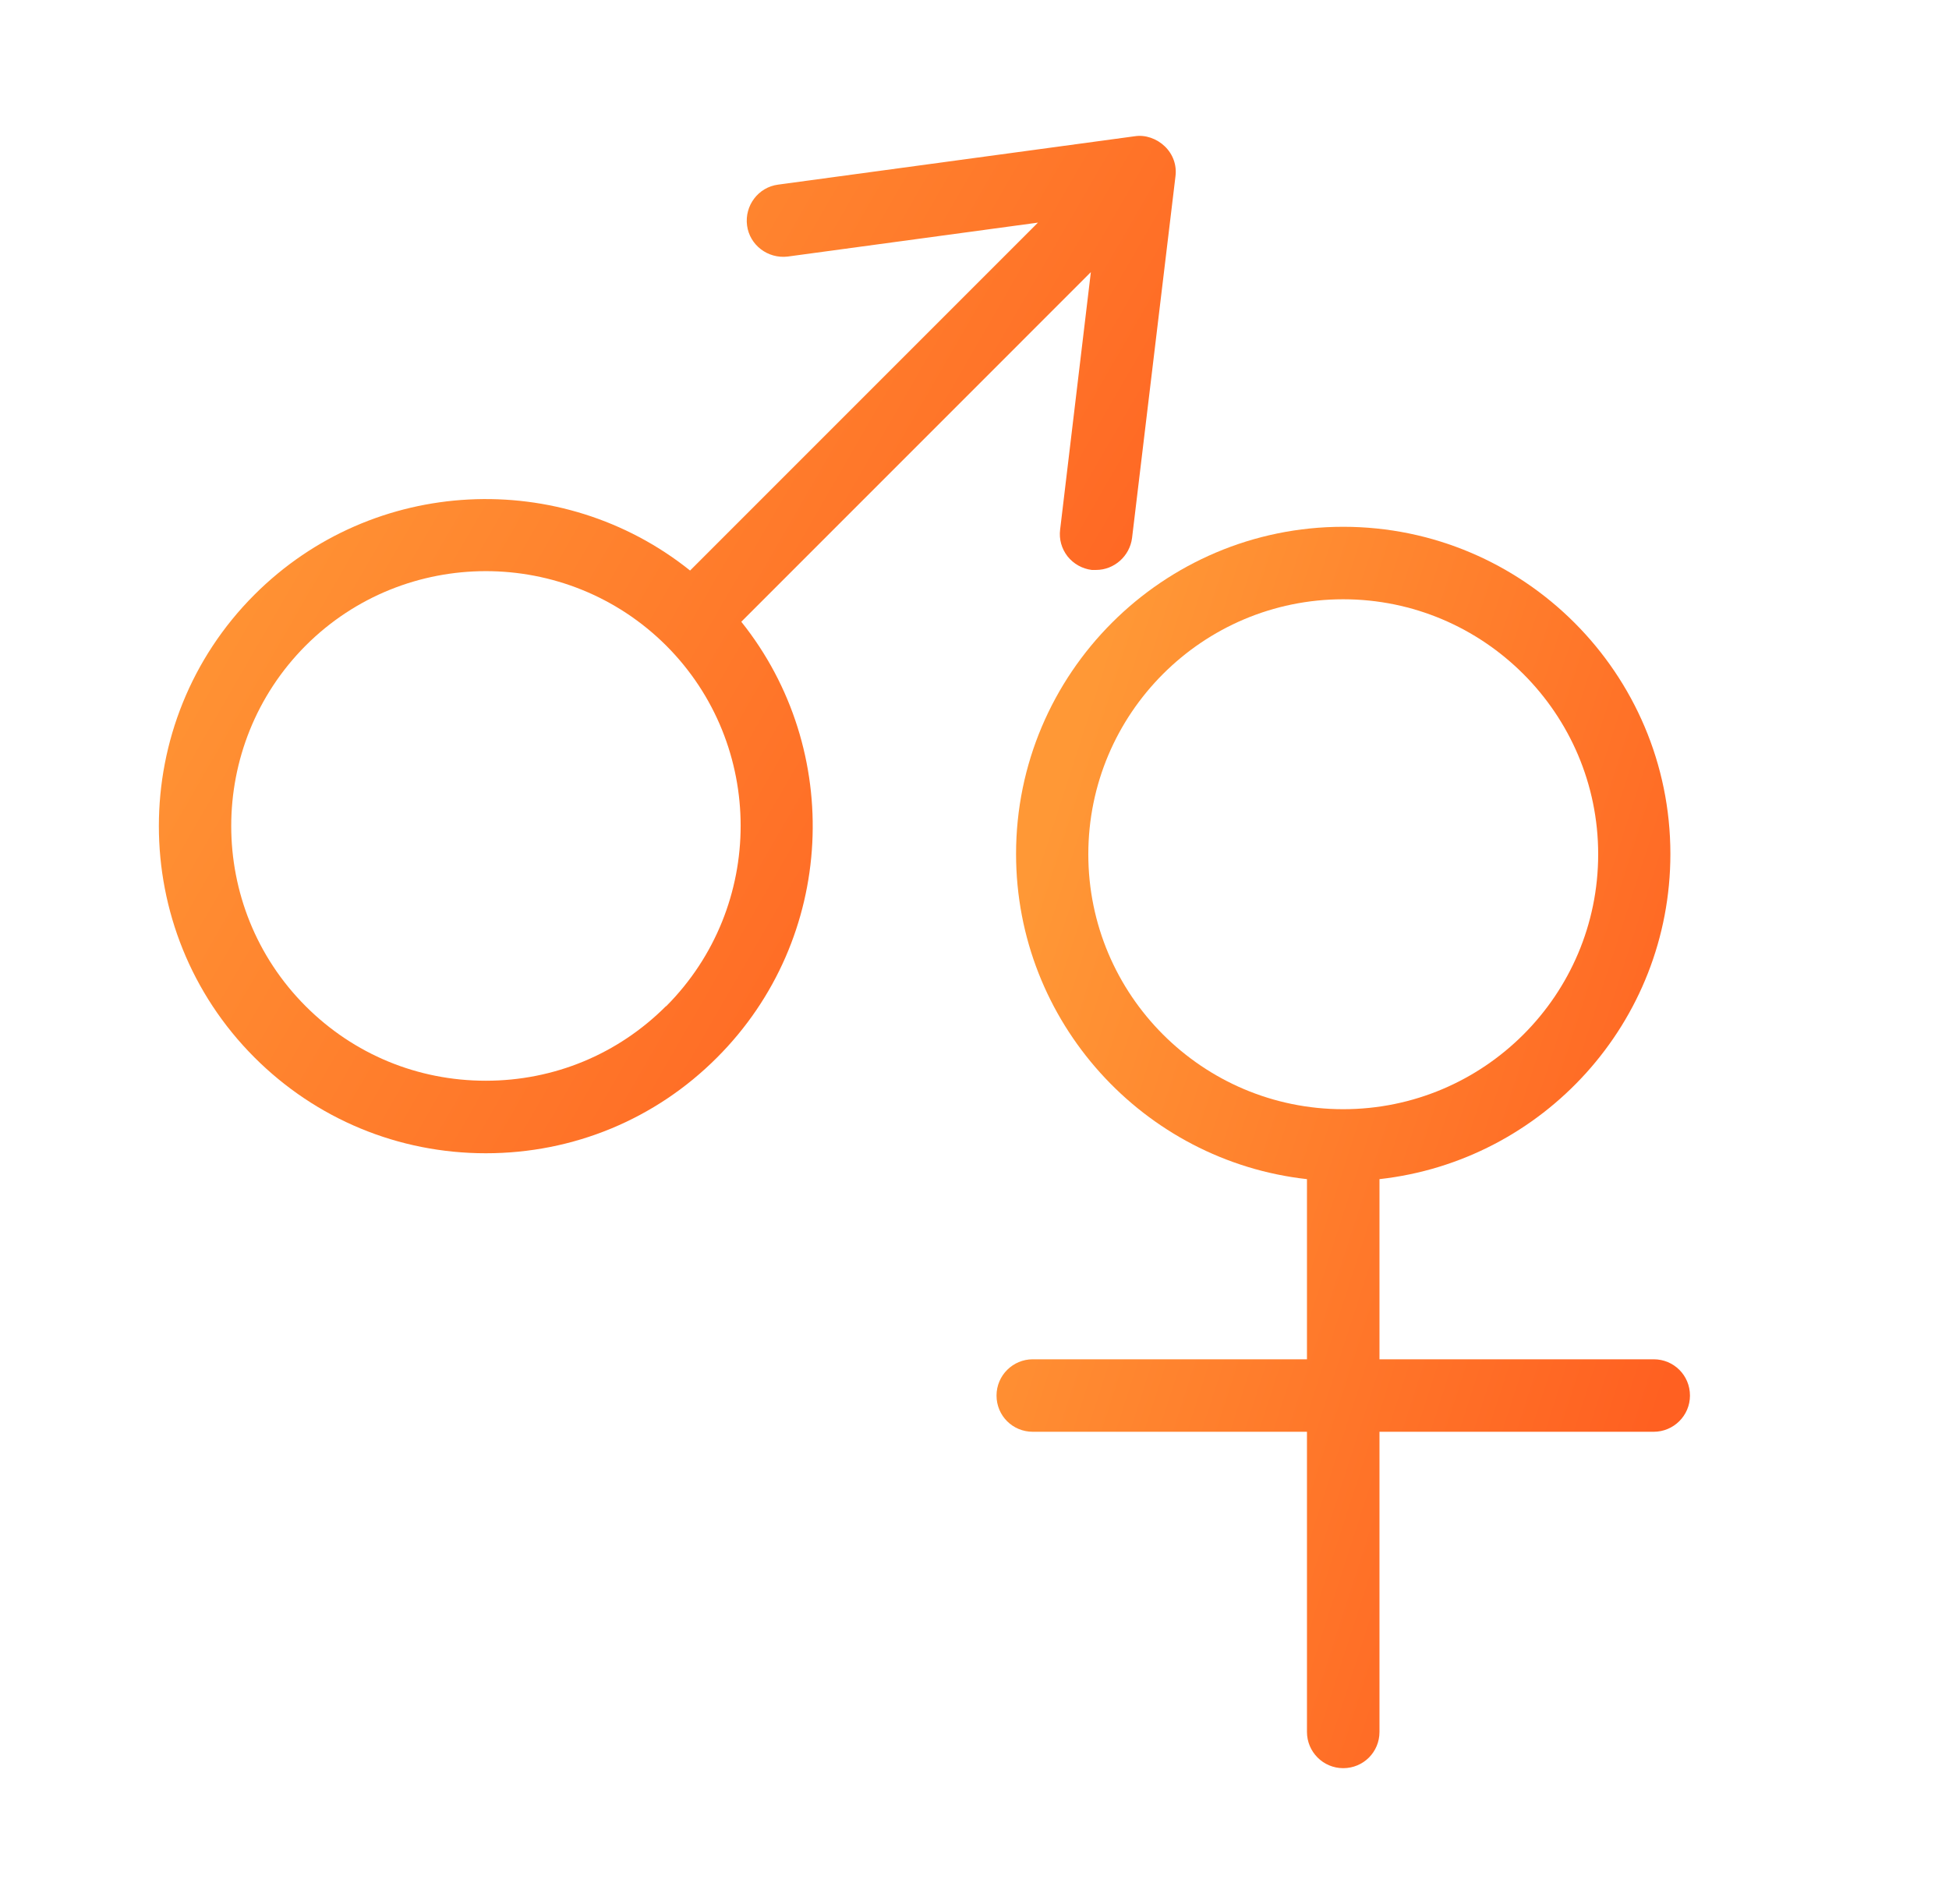
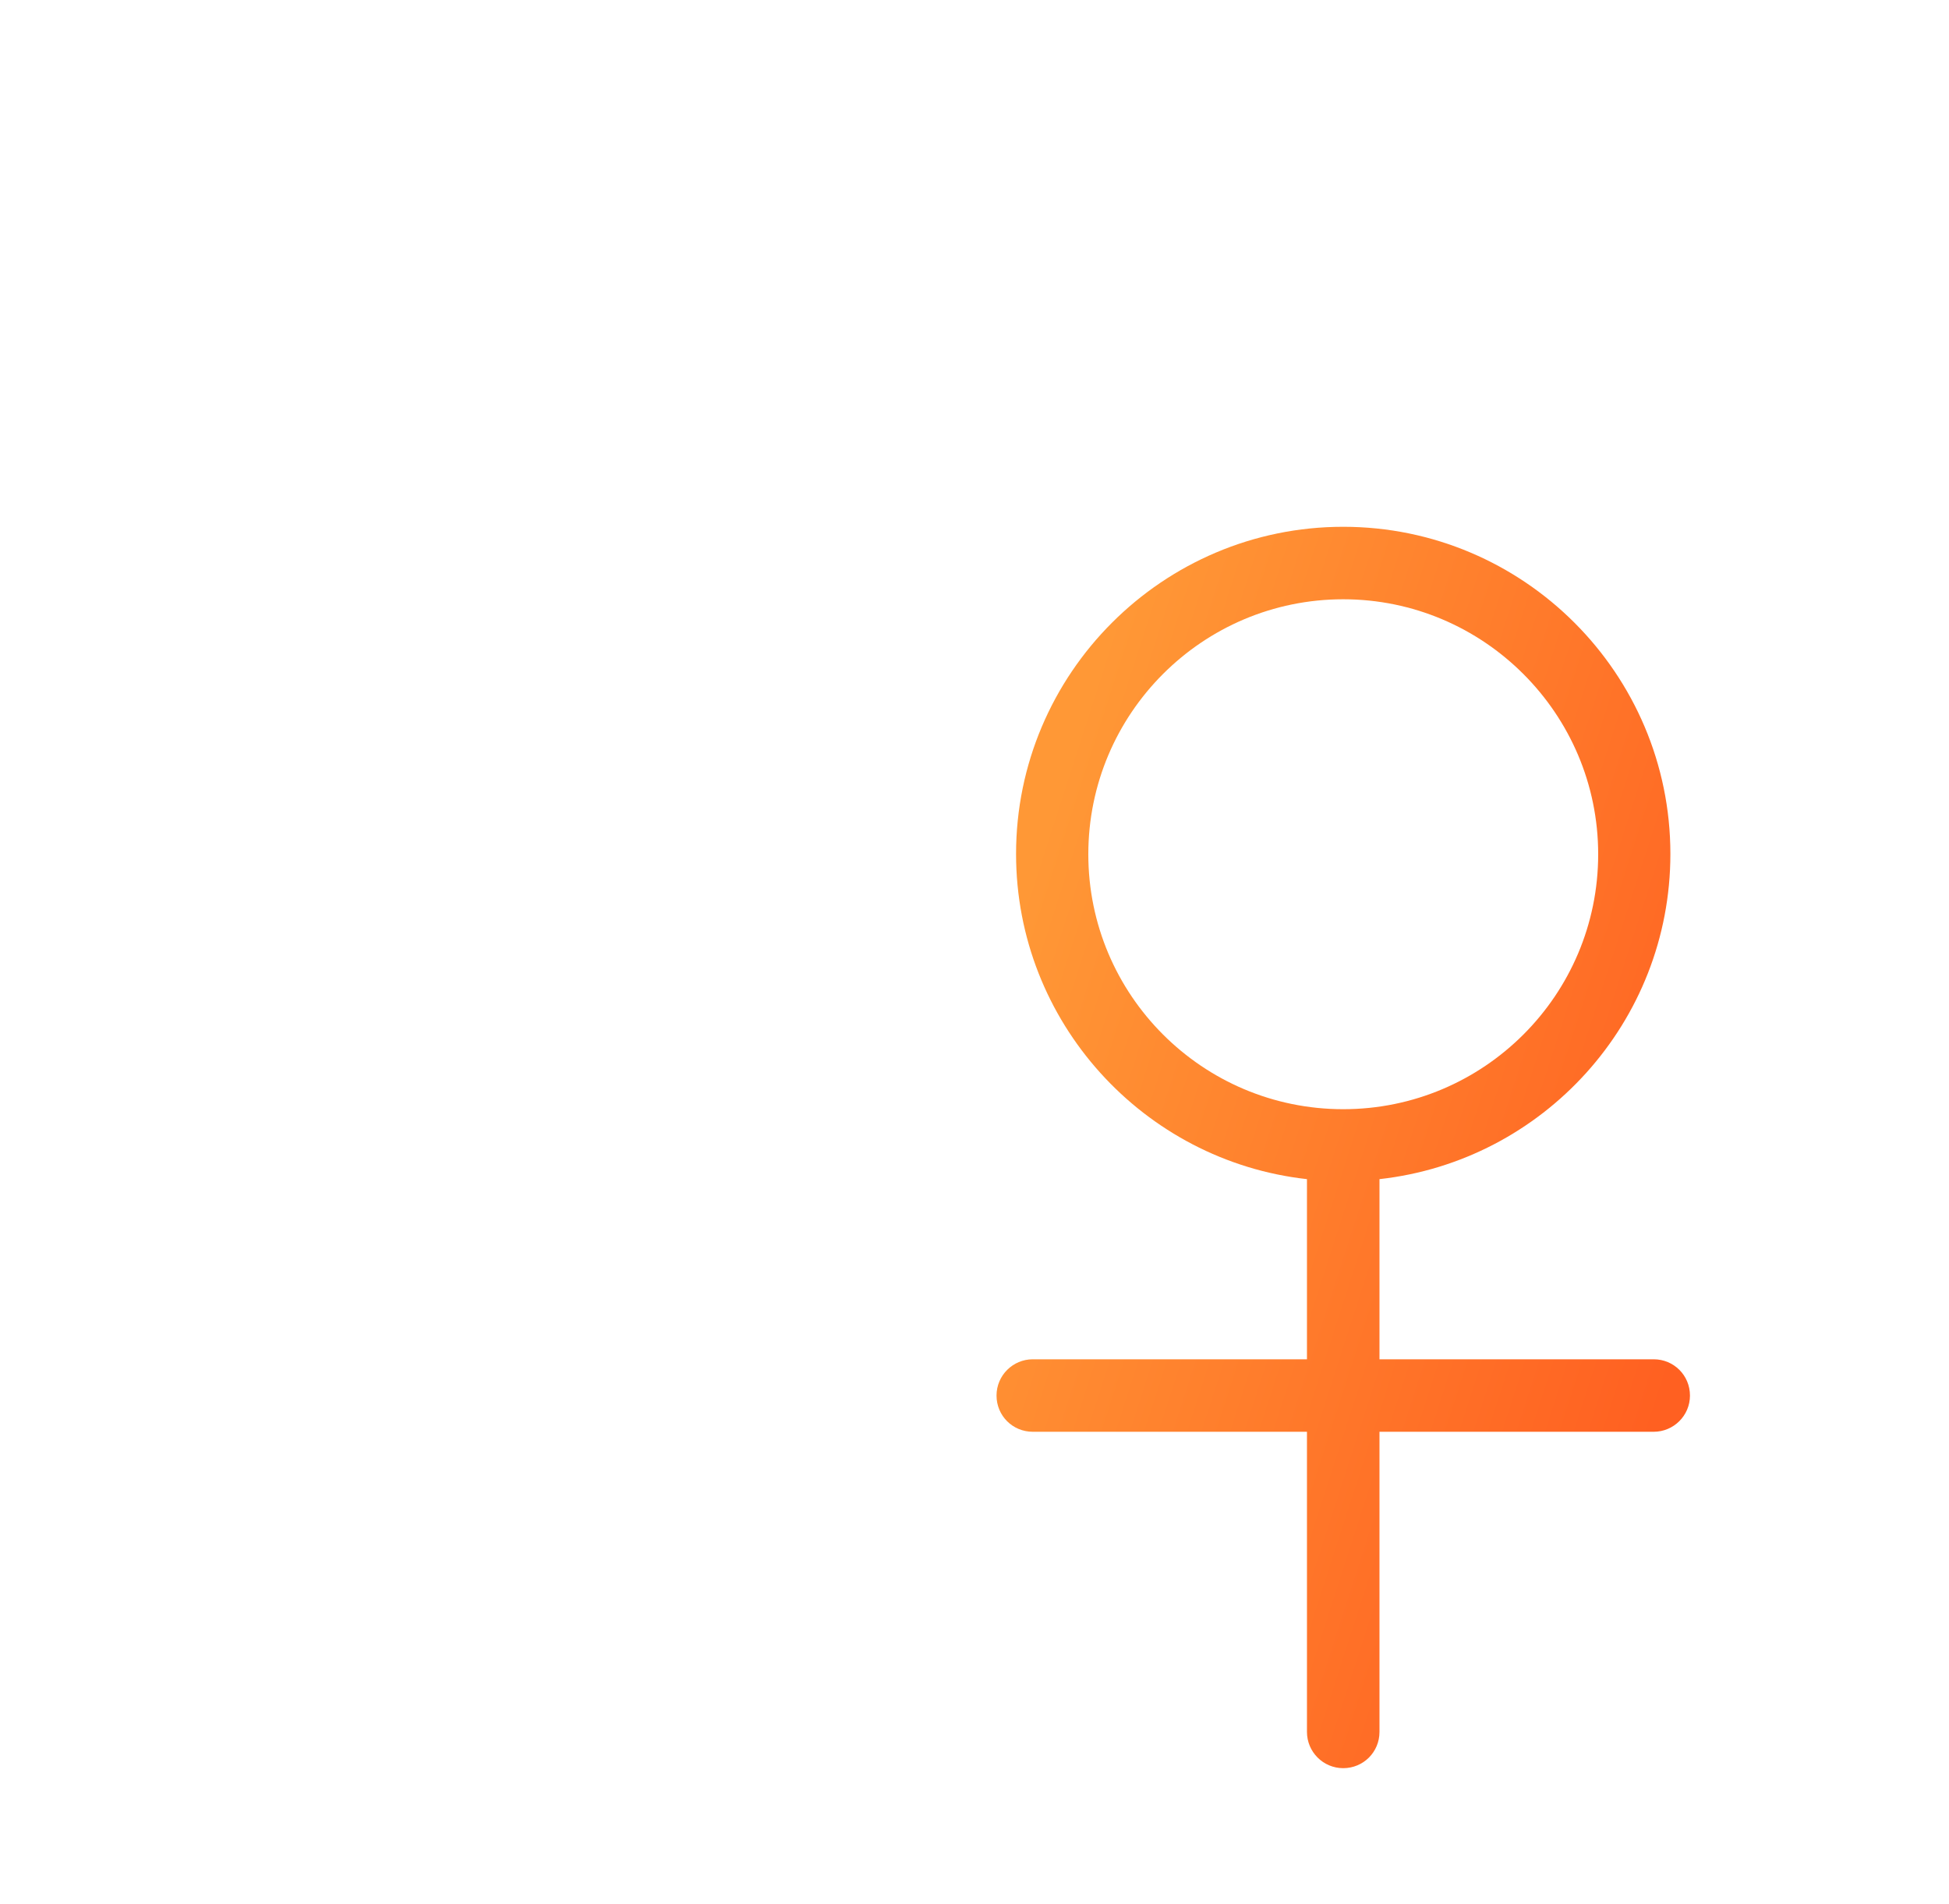
<svg xmlns="http://www.w3.org/2000/svg" width="43" height="42" viewBox="0 0 43 42" fill="none">
  <g clip-path="url(#clip0_1329_36503)">
    <path d="M36.485 29.986H30.435V26.012C34.041 25.612 36.853 22.552 36.853 18.838C36.853 14.858 33.615 11.621 29.635 11.621C25.655 11.621 22.417 14.858 22.417 18.838C22.417 22.546 25.23 25.612 28.835 26.012V29.986H22.785C22.348 29.986 21.986 30.341 21.986 30.786C21.986 31.23 22.341 31.585 22.785 31.585H28.835V38.206C28.835 38.645 29.191 39.006 29.635 39.006C30.079 39.006 30.435 38.651 30.435 38.206V31.585H36.485C36.923 31.585 37.285 31.23 37.285 30.786C37.285 30.341 36.929 29.986 36.485 29.986ZM29.635 13.22C32.733 13.22 35.26 15.741 35.26 18.845C35.26 21.949 32.739 24.469 29.635 24.469C26.531 24.469 24.011 21.949 24.011 18.845C24.011 15.741 26.531 13.22 29.635 13.22Z" fill="url(#paint0_linear_1329_36503)" />
-     <path d="M24.068 5.996L23.389 11.684C23.363 11.894 23.42 12.103 23.554 12.275C23.687 12.44 23.877 12.547 24.087 12.573C24.119 12.573 24.15 12.573 24.182 12.573C24.582 12.573 24.925 12.268 24.976 11.868L25.934 3.889C25.966 3.641 25.877 3.4 25.699 3.229C25.521 3.057 25.268 2.968 25.033 3.006L17.167 4.073C16.729 4.13 16.425 4.536 16.482 4.974C16.539 5.406 16.939 5.711 17.377 5.66L22.9 4.911L15.225 12.586C12.394 10.319 8.236 10.497 5.614 13.119C2.802 15.931 2.802 20.514 5.614 23.327C6.972 24.685 8.788 25.441 10.718 25.441C12.648 25.441 14.463 24.691 15.822 23.327C18.443 20.705 18.621 16.547 16.355 13.716L24.074 5.996H24.068ZM14.692 22.197C13.632 23.257 12.222 23.841 10.718 23.841C9.213 23.841 7.804 23.257 6.744 22.197C4.554 20.006 4.554 16.439 6.744 14.242C8.934 12.052 12.502 12.052 14.698 14.242C16.888 16.433 16.888 20 14.698 22.197H14.692Z" fill="url(#paint1_linear_1329_36503)" />
  </g>
  <defs>
    <linearGradient id="paint0_linear_1329_36503" x1="23.006" y1="18.458" x2="39.021" y2="23.627" gradientUnits="userSpaceOnUse">
      <stop stop-color="#FF9836" />
      <stop offset="1" stop-color="#FF6021" />
    </linearGradient>
    <linearGradient id="paint1_linear_1329_36503" x1="5.001" y1="8.601" x2="24.447" y2="19.831" gradientUnits="userSpaceOnUse">
      <stop stop-color="#FF9836" />
      <stop offset="1" stop-color="#FF6021" />
    </linearGradient>
    <clipPath id="clip0_1329_36503">
      <rect width="33.785" height="36" fill="white" transform="translate(3.5 3)" />
    </clipPath>
  </defs>
</svg>